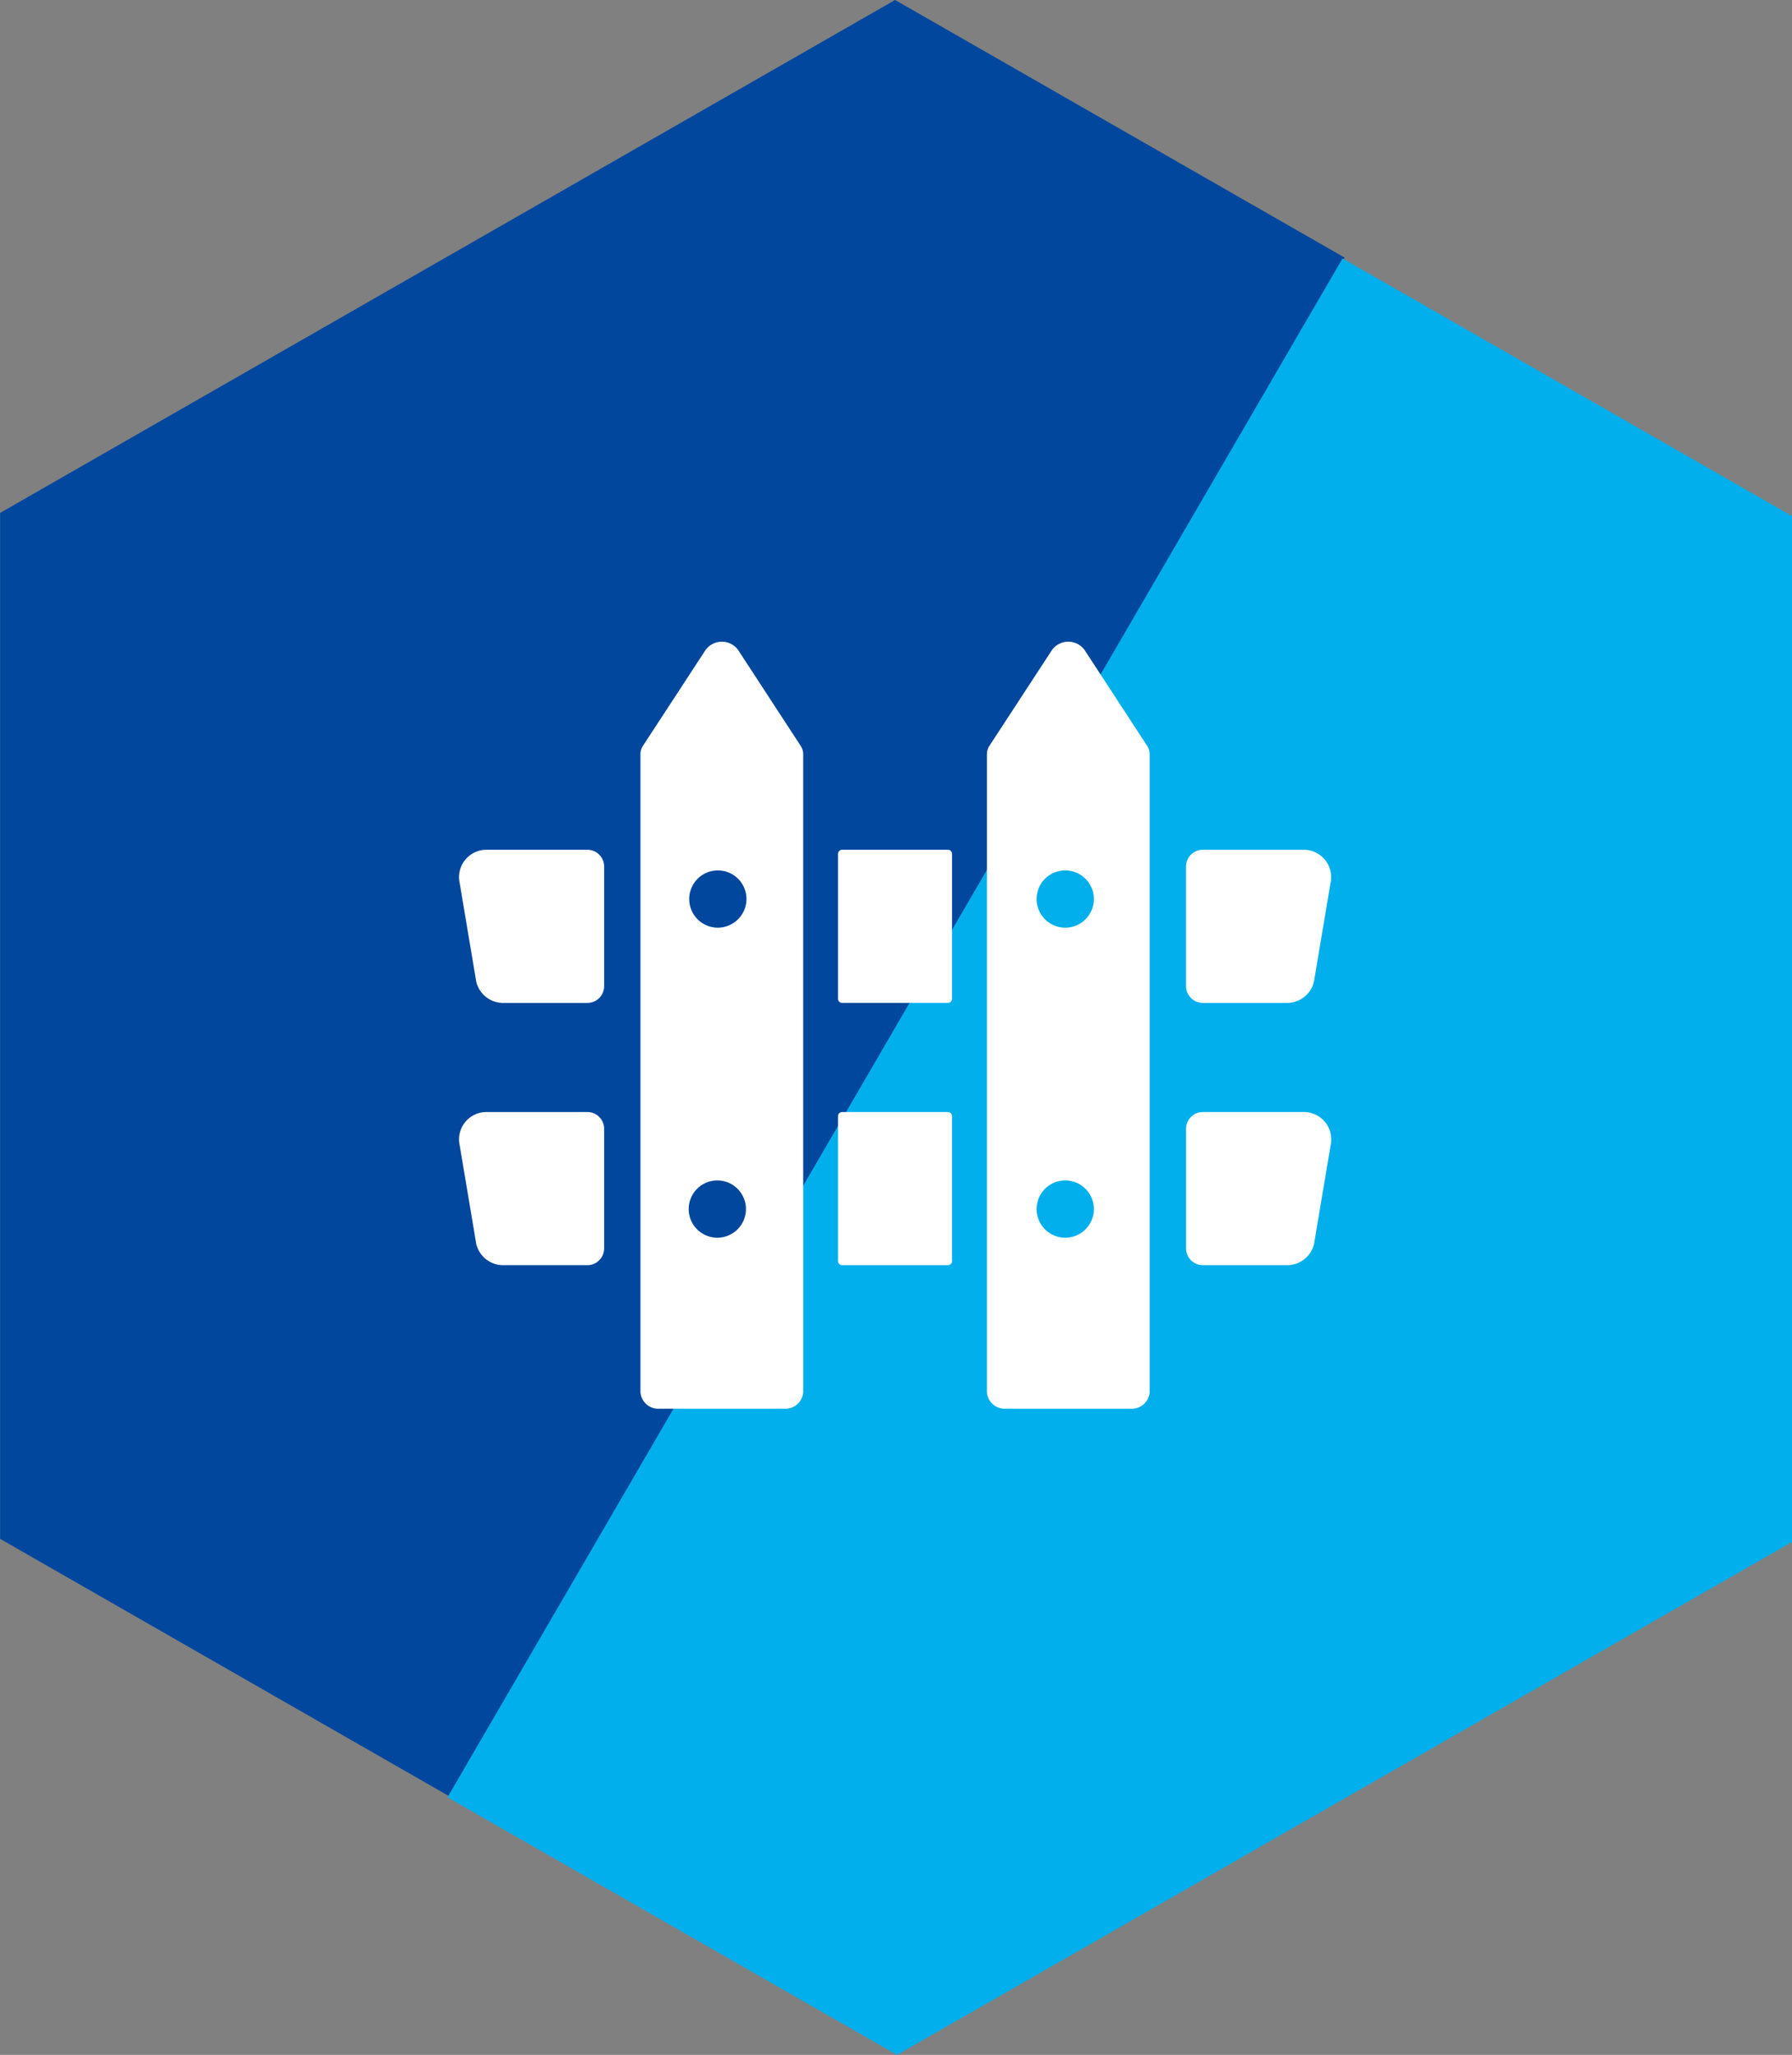
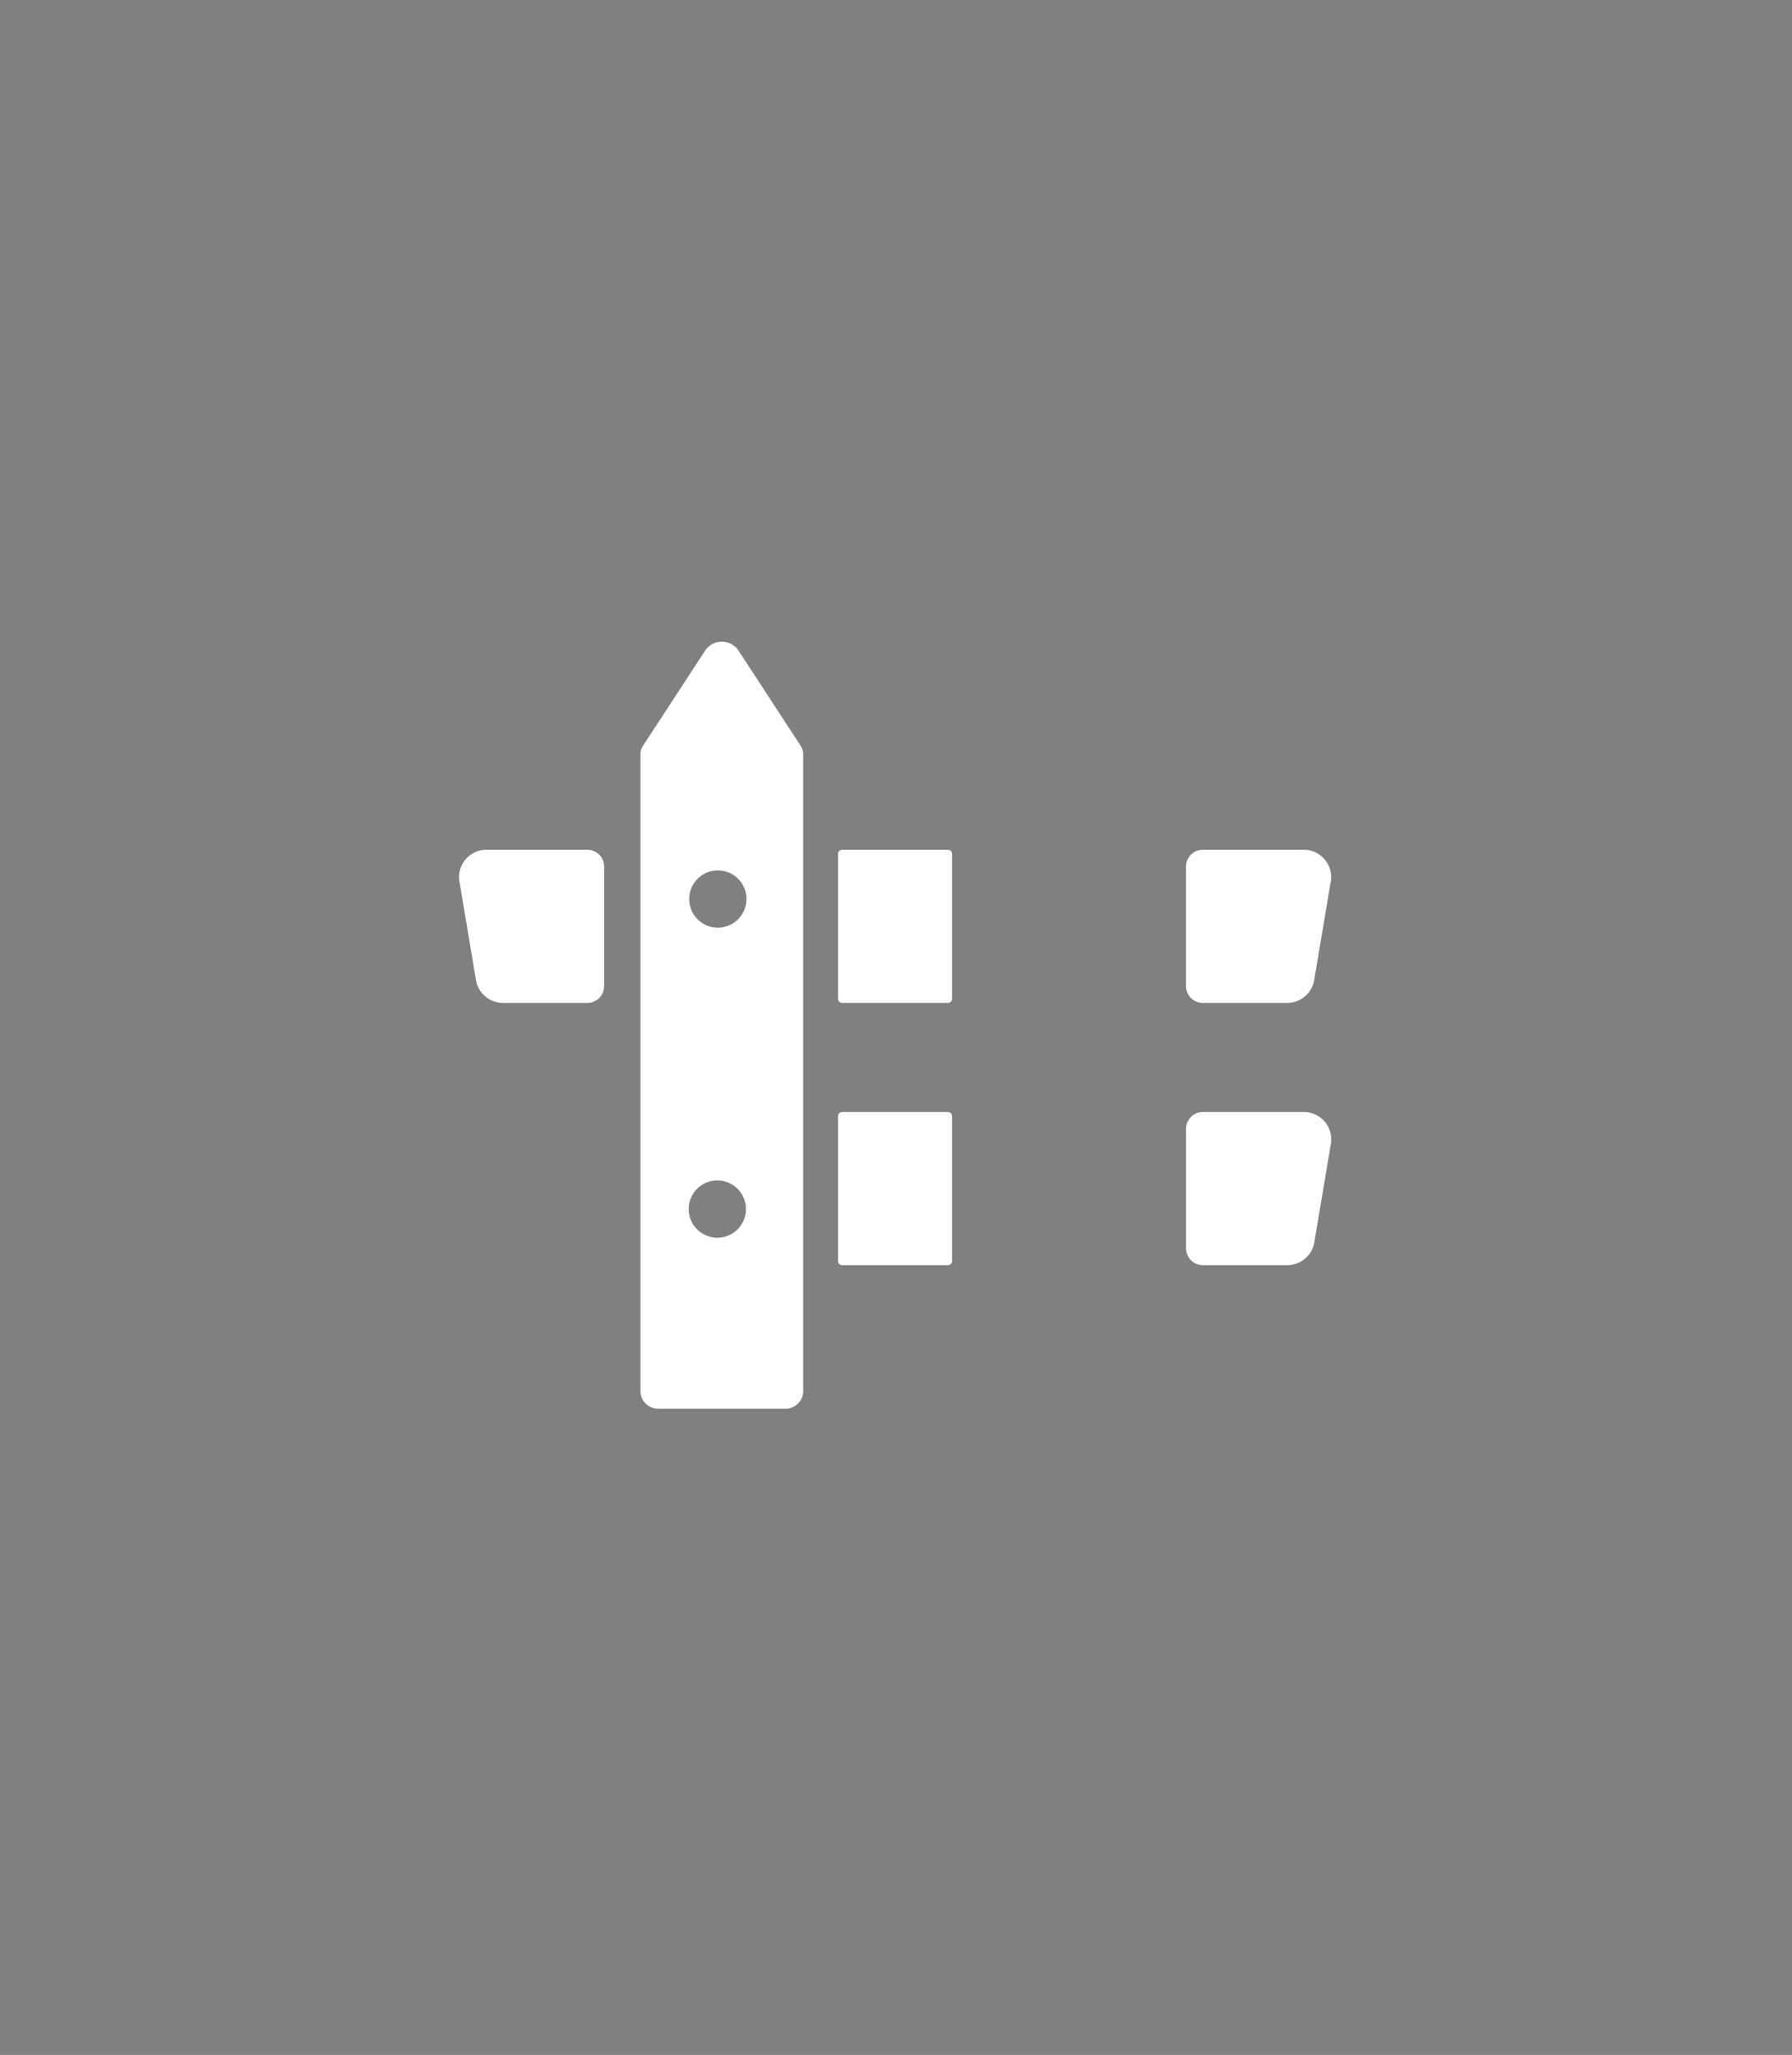
<svg xmlns="http://www.w3.org/2000/svg" width="82" height="94" viewBox="0 0 82 94">
  <rect x="0" y="0" width="82" height="94" fill="#808080" stroke="none" />
  <g id="グループ化_238" data-name="グループ化 238" transform="translate(-559 -1585.647)">
    <g id="グループ化_219" data-name="グループ化 219">
-       <path id="パス_18" data-name="パス 18" d="M573.5,260.151l-20.569-11.785-40.954,23.464V318.76l20.569,11.785Z" transform="translate(47.028 1337.28)" fill="#00479d" />
-       <path id="パス_19" data-name="パス 19" d="M661.18,310.867l20.569,11.785V369.58l-40.954,23.464L620.225,381.26Z" transform="translate(-40.748 1286.603)" fill="#00afec" />
-     </g>
+       </g>
    <g id="柵のフリーアイコン素材" transform="translate(580 1584.045)">
      <path id="パス_20" data-name="パス 20" d="M111.033,31.337a.922.922,0,0,0-1.493,0l-2.862,4.381a.694.694,0,0,0-.116.381V65.282a.817.817,0,0,0,.862.762h5.723a.817.817,0,0,0,.862-.762V36.1a.7.7,0,0,0-.116-.381ZM110.08,55.6a1.31,1.31,0,1,1-1.31,1.31A1.31,1.31,0,0,1,110.08,55.6Zm.012-11.562a1.31,1.31,0,1,1,1.322-1.31A1.316,1.316,0,0,1,110.092,44.038Z" transform="translate(-98.256 0)" fill="#fff" />
-       <path id="パス_21" data-name="パス 21" d="M314.378,31.337a.922.922,0,0,0-1.493,0l-2.861,4.381a.7.7,0,0,0-.116.381V65.282a.817.817,0,0,0,.862.762h5.723a.817.817,0,0,0,.862-.762V36.1a.7.7,0,0,0-.116-.381ZM313.492,55.6a1.31,1.31,0,1,1-1.31,1.31A1.31,1.31,0,0,1,313.492,55.6Zm0-11.562a1.31,1.31,0,1,1,1.31-1.31A1.31,1.31,0,0,1,313.492,44.038Z" transform="translate(-285.748 0)" fill="#fff" />
      <path id="パス_22" data-name="パス 22" d="M5.871,153.047h-4.6a1.253,1.253,0,0,0-1.236,1.526l.758,4.511a1.264,1.264,0,0,0,1.236.969H5.871a.768.768,0,0,0,.774-.762v-5.482A.768.768,0,0,0,5.871,153.047Z" transform="translate(0 -112.573)" fill="#fff" />
      <path id="パス_23" data-name="パス 23" d="M227.564,153.047h-4.84a.187.187,0,0,0-.188.185v6.635a.187.187,0,0,0,.188.185h4.84a.187.187,0,0,0,.188-.185v-6.635A.187.187,0,0,0,227.564,153.047Z" transform="translate(-205.188 -112.573)" fill="#fff" />
      <path id="パス_24" data-name="パス 24" d="M427.51,160.053h3.846a1.263,1.263,0,0,0,1.236-.969l.758-4.511a1.253,1.253,0,0,0-1.236-1.526h-4.6a.768.768,0,0,0-.774.762v5.482A.768.768,0,0,0,427.51,160.053Z" transform="translate(-393.468 -112.573)" fill="#fff" />
-       <path id="パス_25" data-name="パス 25" d="M5.871,306.937h-4.6a1.253,1.253,0,0,0-1.236,1.525l.758,4.511a1.264,1.264,0,0,0,1.236.97H5.871a.768.768,0,0,0,.774-.762V307.7A.768.768,0,0,0,5.871,306.937Z" transform="translate(0 -254.466)" fill="#fff" />
      <path id="パス_26" data-name="パス 26" d="M227.564,306.937h-4.84a.187.187,0,0,0-.188.185v6.635a.187.187,0,0,0,.188.186h4.84a.187.187,0,0,0,.188-.186v-6.635A.187.187,0,0,0,227.564,306.937Z" transform="translate(-205.188 -254.466)" fill="#fff" />
      <path id="パス_27" data-name="パス 27" d="M432.115,306.937h-4.6a.768.768,0,0,0-.774.762v5.482a.768.768,0,0,0,.774.762h3.846a1.263,1.263,0,0,0,1.236-.97l.758-4.511A1.253,1.253,0,0,0,432.115,306.937Z" transform="translate(-393.468 -254.466)" fill="#fff" />
    </g>
  </g>
</svg>